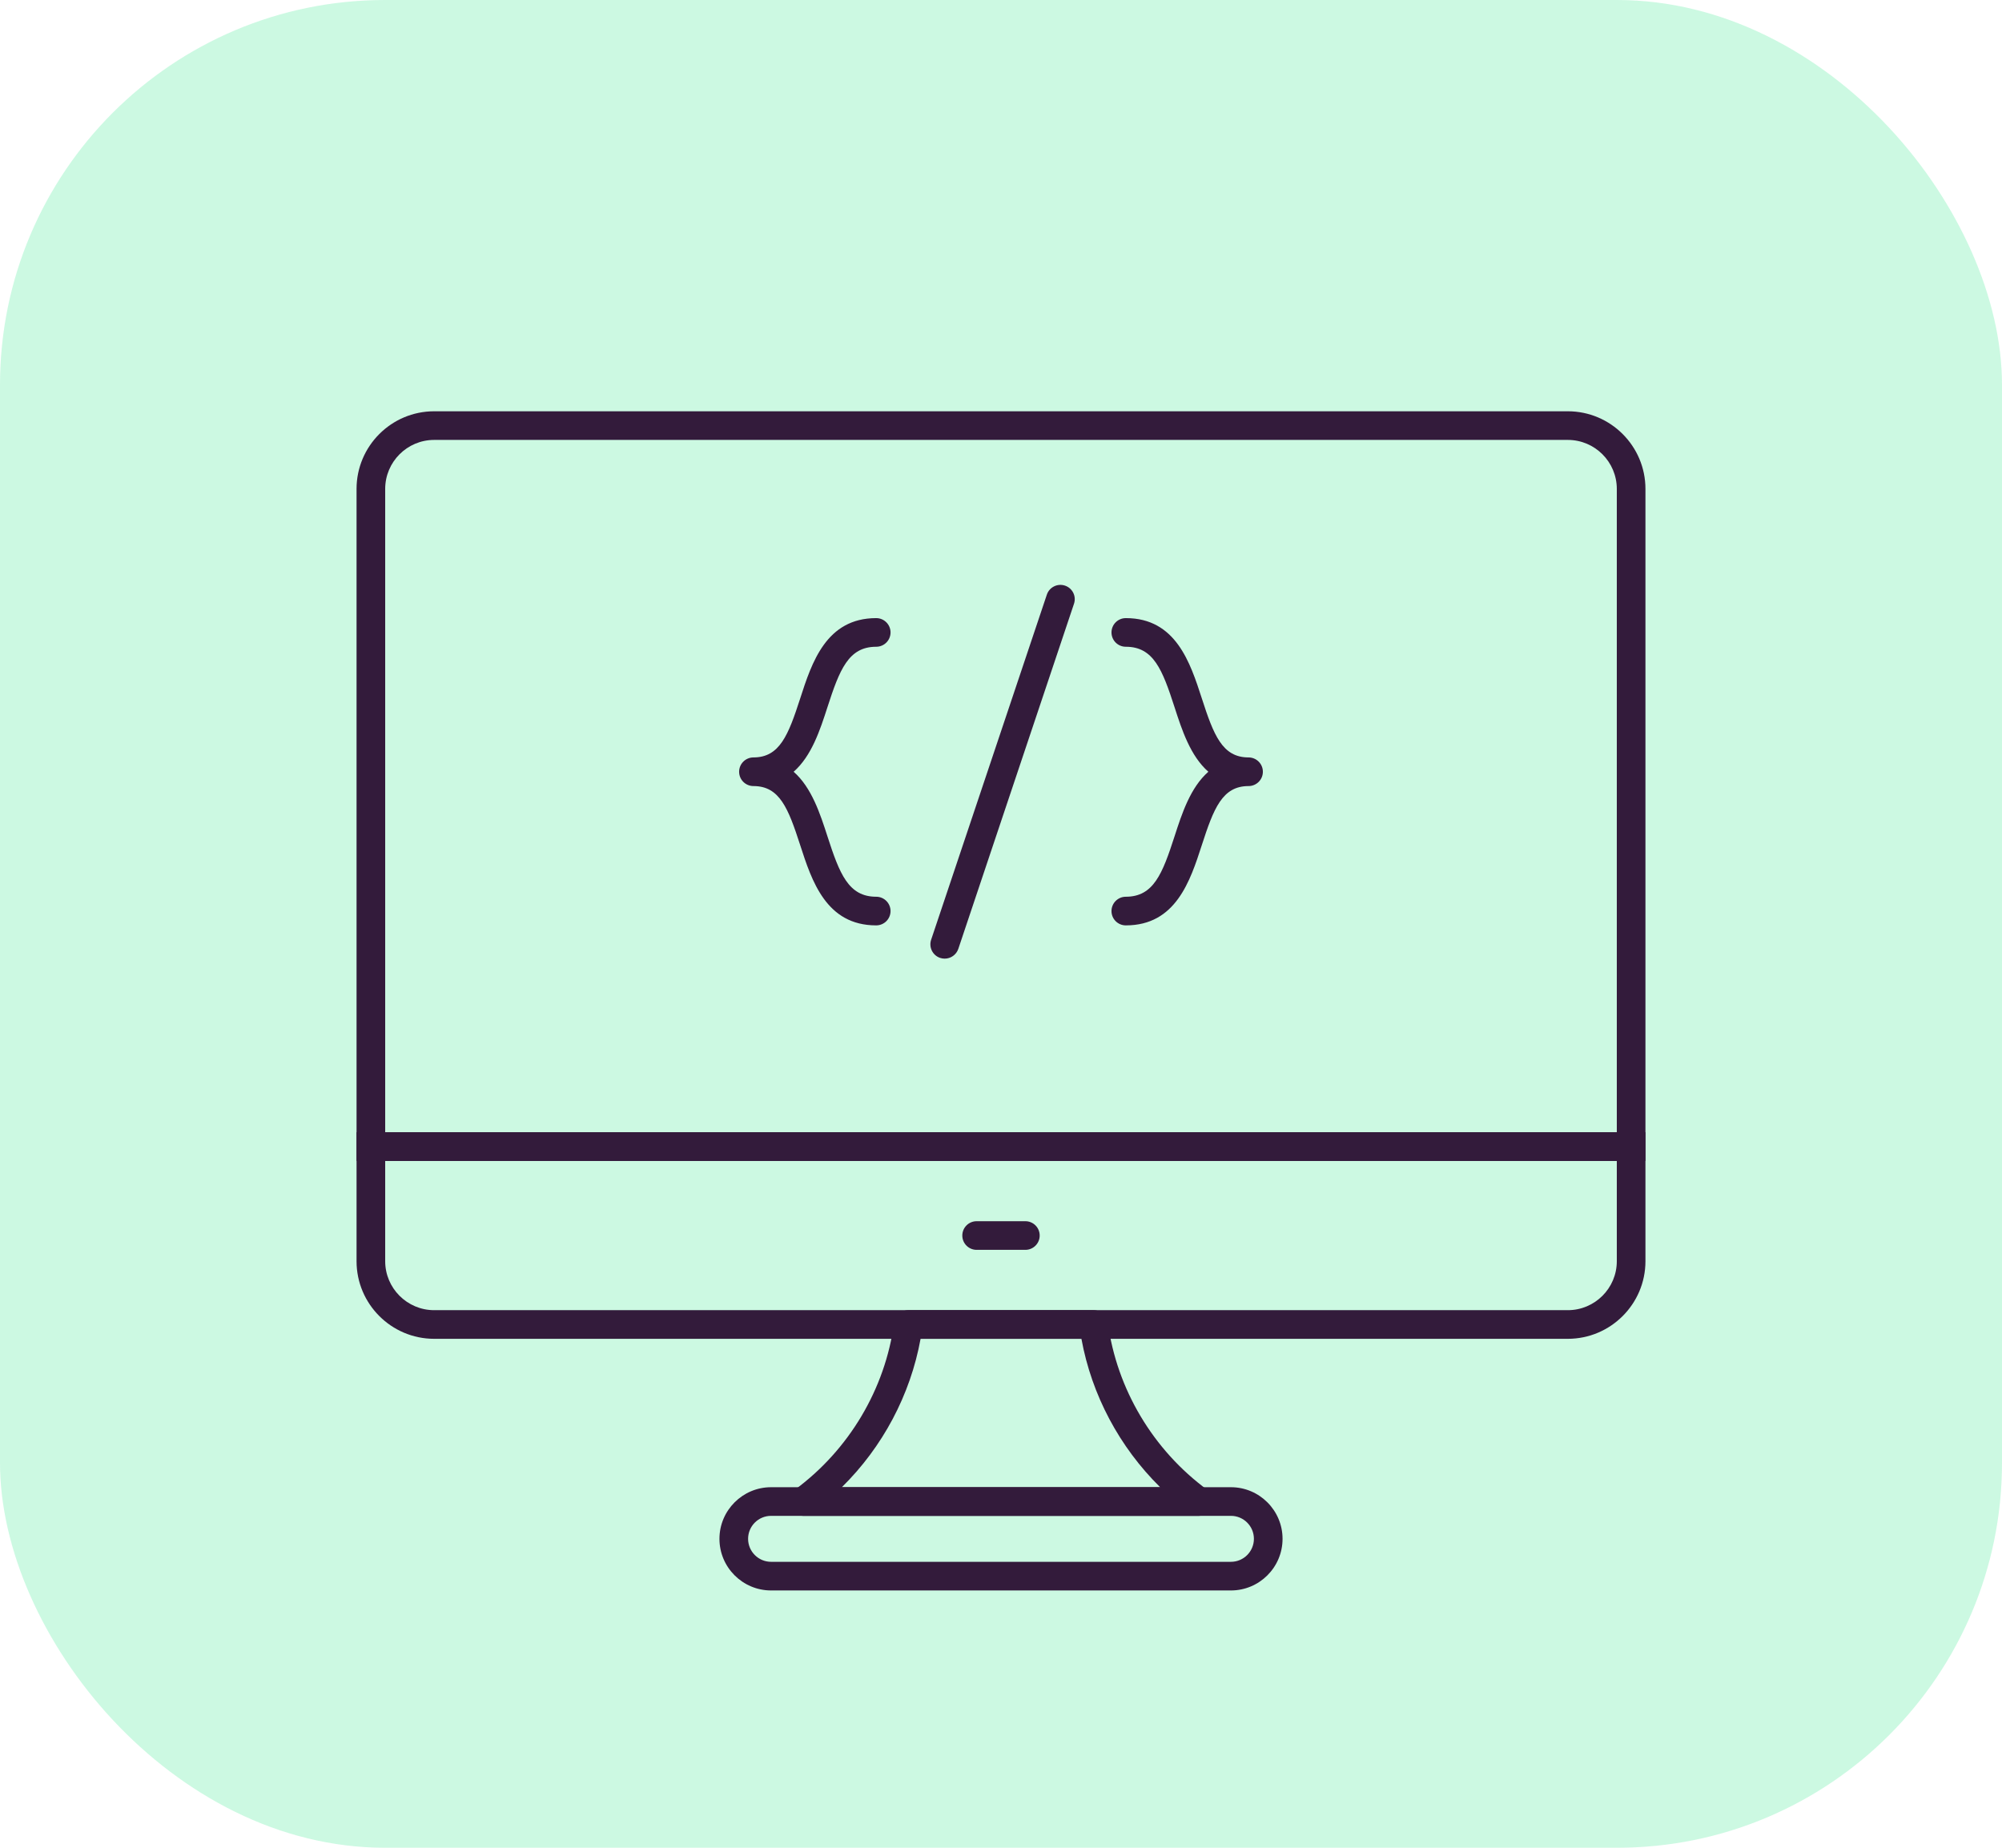
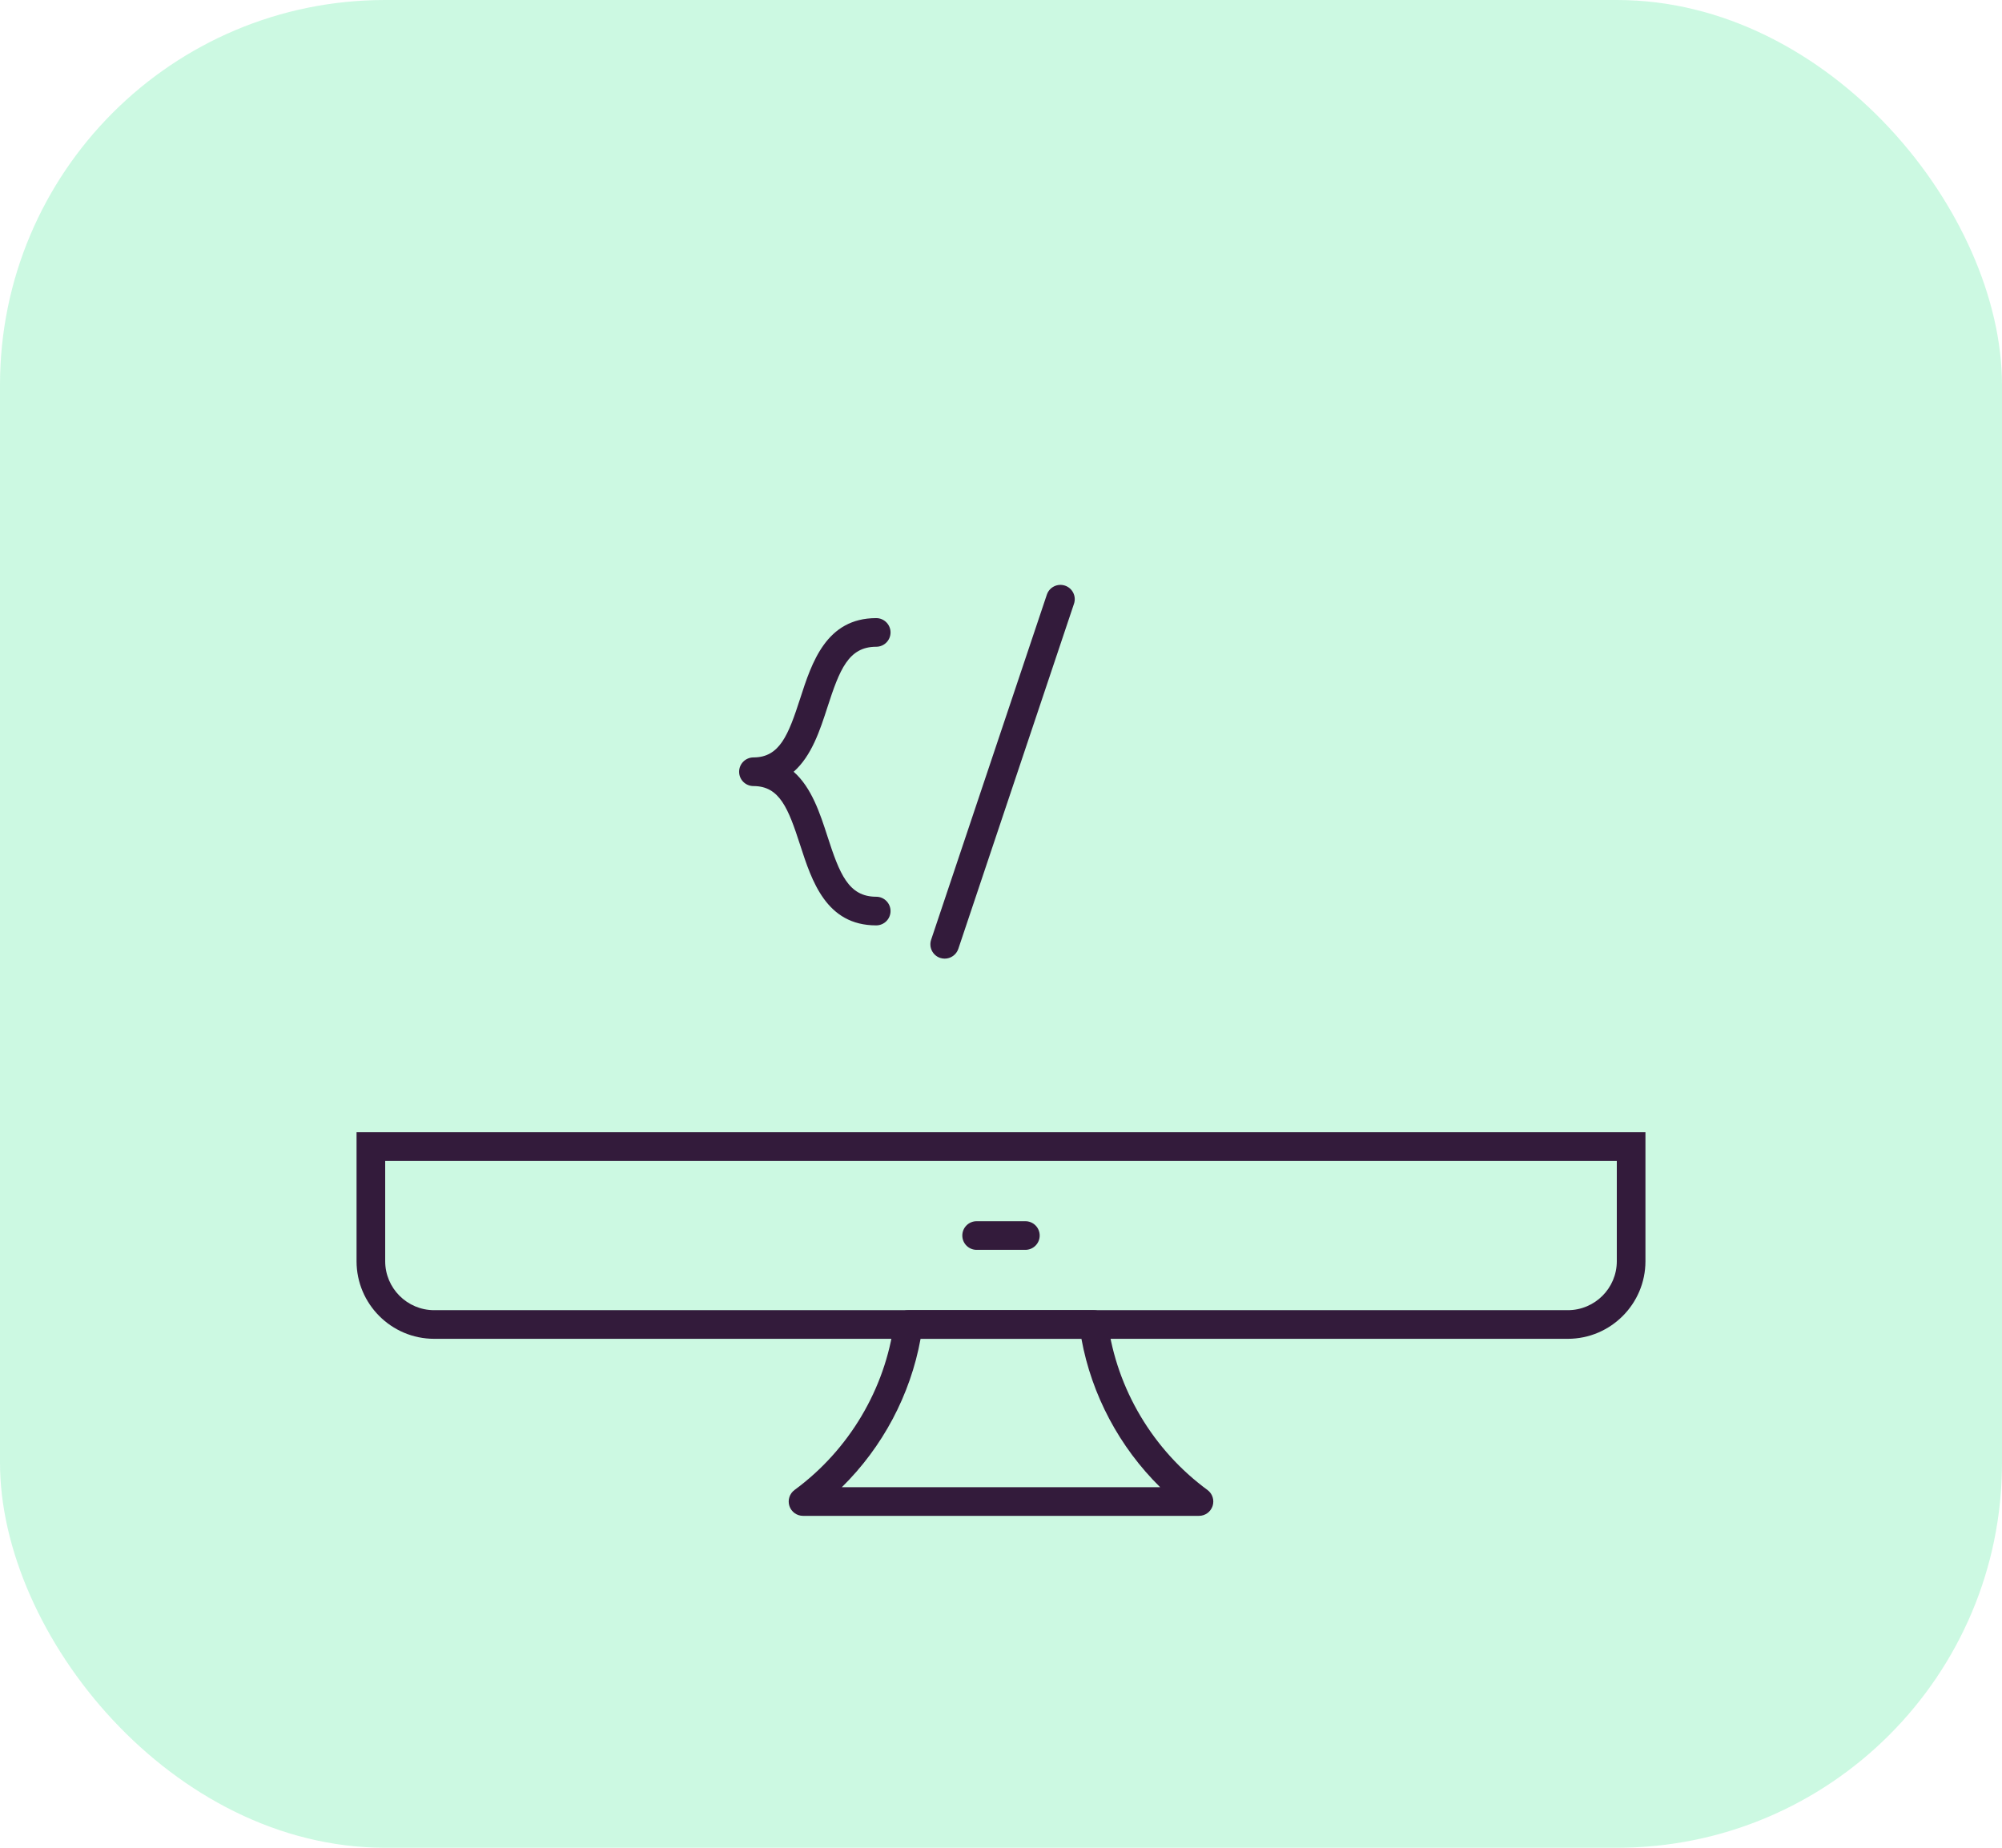
<svg xmlns="http://www.w3.org/2000/svg" width="52" height="48" viewBox="0 0 52 48" fill="none">
  <rect width="52" height="48" rx="10" fill="#00E572" fill-opacity="0.2" />
-   <path d="M42.739 30.157H9.261V12.701C9.261 11.589 10.165 10.684 11.277 10.684H40.723C41.834 10.684 42.739 11.589 42.739 12.701V30.157ZM10.005 29.413H41.995V12.701C41.995 11.999 41.425 11.428 40.723 11.428H11.277C10.575 11.428 10.005 11.999 10.005 12.701V29.413Z" fill="#331B3B" />
  <path d="M40.723 34.779H11.277C10.165 34.779 9.261 33.874 9.261 32.763V29.413H42.739V32.763C42.739 33.874 41.834 34.779 40.723 34.779ZM10.005 30.157V32.763C10.005 33.464 10.575 34.035 11.277 34.035H40.723C41.425 34.035 41.995 33.464 41.995 32.763V30.157H10.005Z" fill="#331B3B" />
  <path d="M31.143 39.378H20.857C20.697 39.378 20.554 39.275 20.504 39.122C20.454 38.969 20.508 38.801 20.637 38.706C22.05 37.669 22.993 36.084 23.224 34.358C23.249 34.173 23.407 34.035 23.593 34.035H28.406C28.593 34.035 28.75 34.173 28.775 34.358C29.006 36.084 29.95 37.669 31.363 38.706C31.492 38.801 31.546 38.969 31.496 39.122C31.445 39.275 31.304 39.378 31.143 39.378ZM21.866 38.634H30.134C29.077 37.592 28.355 36.239 28.089 34.779H23.911C23.646 36.239 22.924 37.592 21.866 38.634Z" fill="#331B3B" />
-   <path d="M31.972 41.316H20.028C19.289 41.316 18.687 40.715 18.687 39.975C18.687 39.236 19.289 38.634 20.028 38.634H31.972C32.711 38.634 33.313 39.236 33.313 39.975C33.313 40.715 32.711 41.316 31.972 41.316ZM20.028 39.378C19.699 39.378 19.431 39.645 19.431 39.975C19.431 40.304 19.699 40.572 20.028 40.572H31.972C32.301 40.572 32.569 40.304 32.569 39.975C32.569 39.645 32.301 39.378 31.972 39.378H20.028Z" fill="#331B3B" />
  <path d="M26.633 32.468H25.367C25.162 32.468 24.995 32.302 24.995 32.096C24.995 31.89 25.162 31.724 25.367 31.724H26.633C26.838 31.724 27.005 31.89 27.005 32.096C27.005 32.302 26.838 32.468 26.633 32.468Z" fill="#331B3B" />
  <path d="M22.758 24.039C21.459 24.039 21.085 22.883 20.784 21.954C20.476 21.003 20.253 20.42 19.57 20.42C19.365 20.42 19.198 20.254 19.198 20.048C19.198 19.843 19.365 19.676 19.57 19.676C20.253 19.676 20.477 19.093 20.785 18.142C21.085 17.213 21.46 16.057 22.759 16.057C22.964 16.057 23.131 16.224 23.131 16.429C23.131 16.635 22.964 16.801 22.759 16.801C22.037 16.801 21.807 17.398 21.492 18.371C21.302 18.959 21.082 19.638 20.614 20.048C21.082 20.459 21.302 21.138 21.492 21.725C21.807 22.699 22.037 23.295 22.759 23.295C22.964 23.295 23.131 23.462 23.131 23.667C23.131 23.873 22.964 24.039 22.758 24.039Z" fill="#331B3B" />
-   <path d="M29.242 24.039C29.036 24.039 28.87 23.873 28.87 23.667C28.87 23.462 29.036 23.295 29.242 23.295C29.963 23.295 30.193 22.699 30.508 21.725C30.698 21.138 30.918 20.458 31.386 20.048C30.918 19.638 30.698 18.959 30.508 18.372C30.193 17.398 29.963 16.801 29.242 16.801C29.036 16.801 28.87 16.635 28.87 16.429C28.87 16.224 29.036 16.057 29.242 16.057C30.541 16.057 30.915 17.213 31.216 18.142C31.524 19.093 31.747 19.676 32.43 19.676C32.635 19.676 32.802 19.843 32.802 20.048C32.802 20.254 32.635 20.42 32.43 20.42C31.747 20.42 31.524 21.003 31.216 21.954C30.915 22.883 30.541 24.039 29.242 24.039Z" fill="#331B3B" />
  <path d="M24.538 24.903C24.499 24.903 24.459 24.897 24.419 24.884C24.225 24.819 24.12 24.608 24.185 24.413L27.191 15.447C27.256 15.253 27.467 15.148 27.662 15.213C27.857 15.278 27.962 15.489 27.896 15.684L24.891 24.65C24.838 24.805 24.693 24.903 24.538 24.903Z" fill="#331B3B" />
</svg>